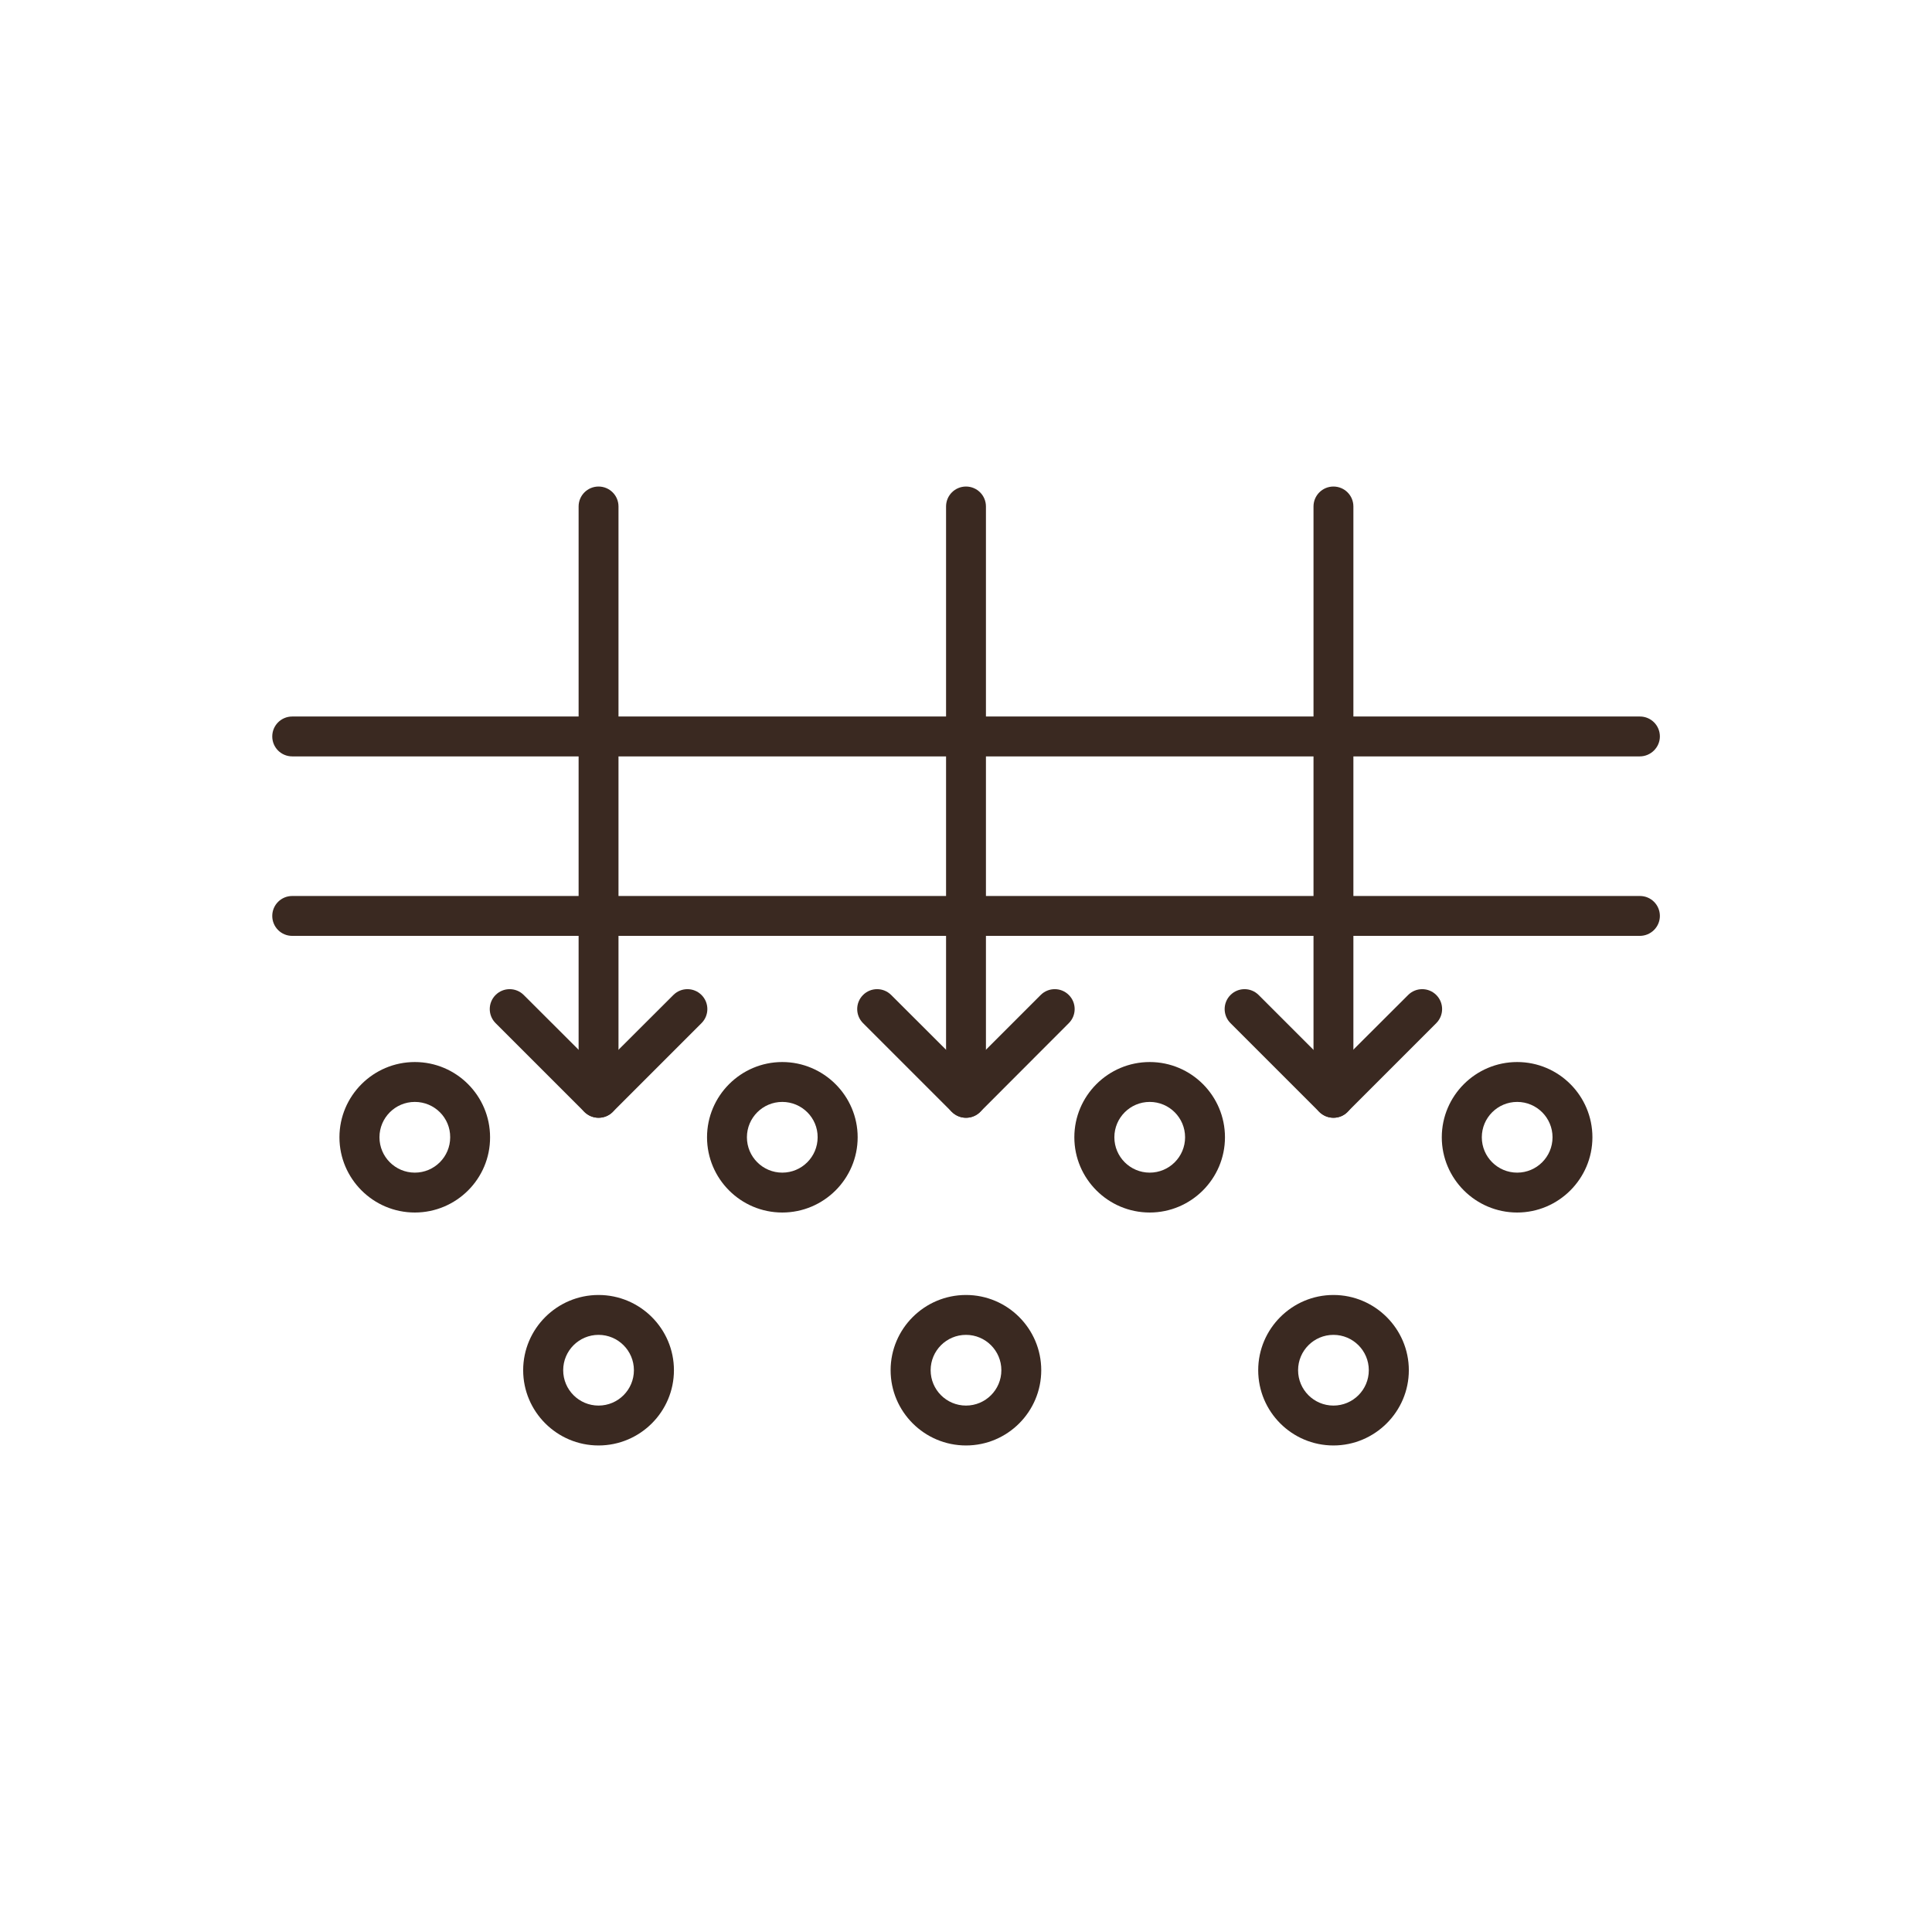
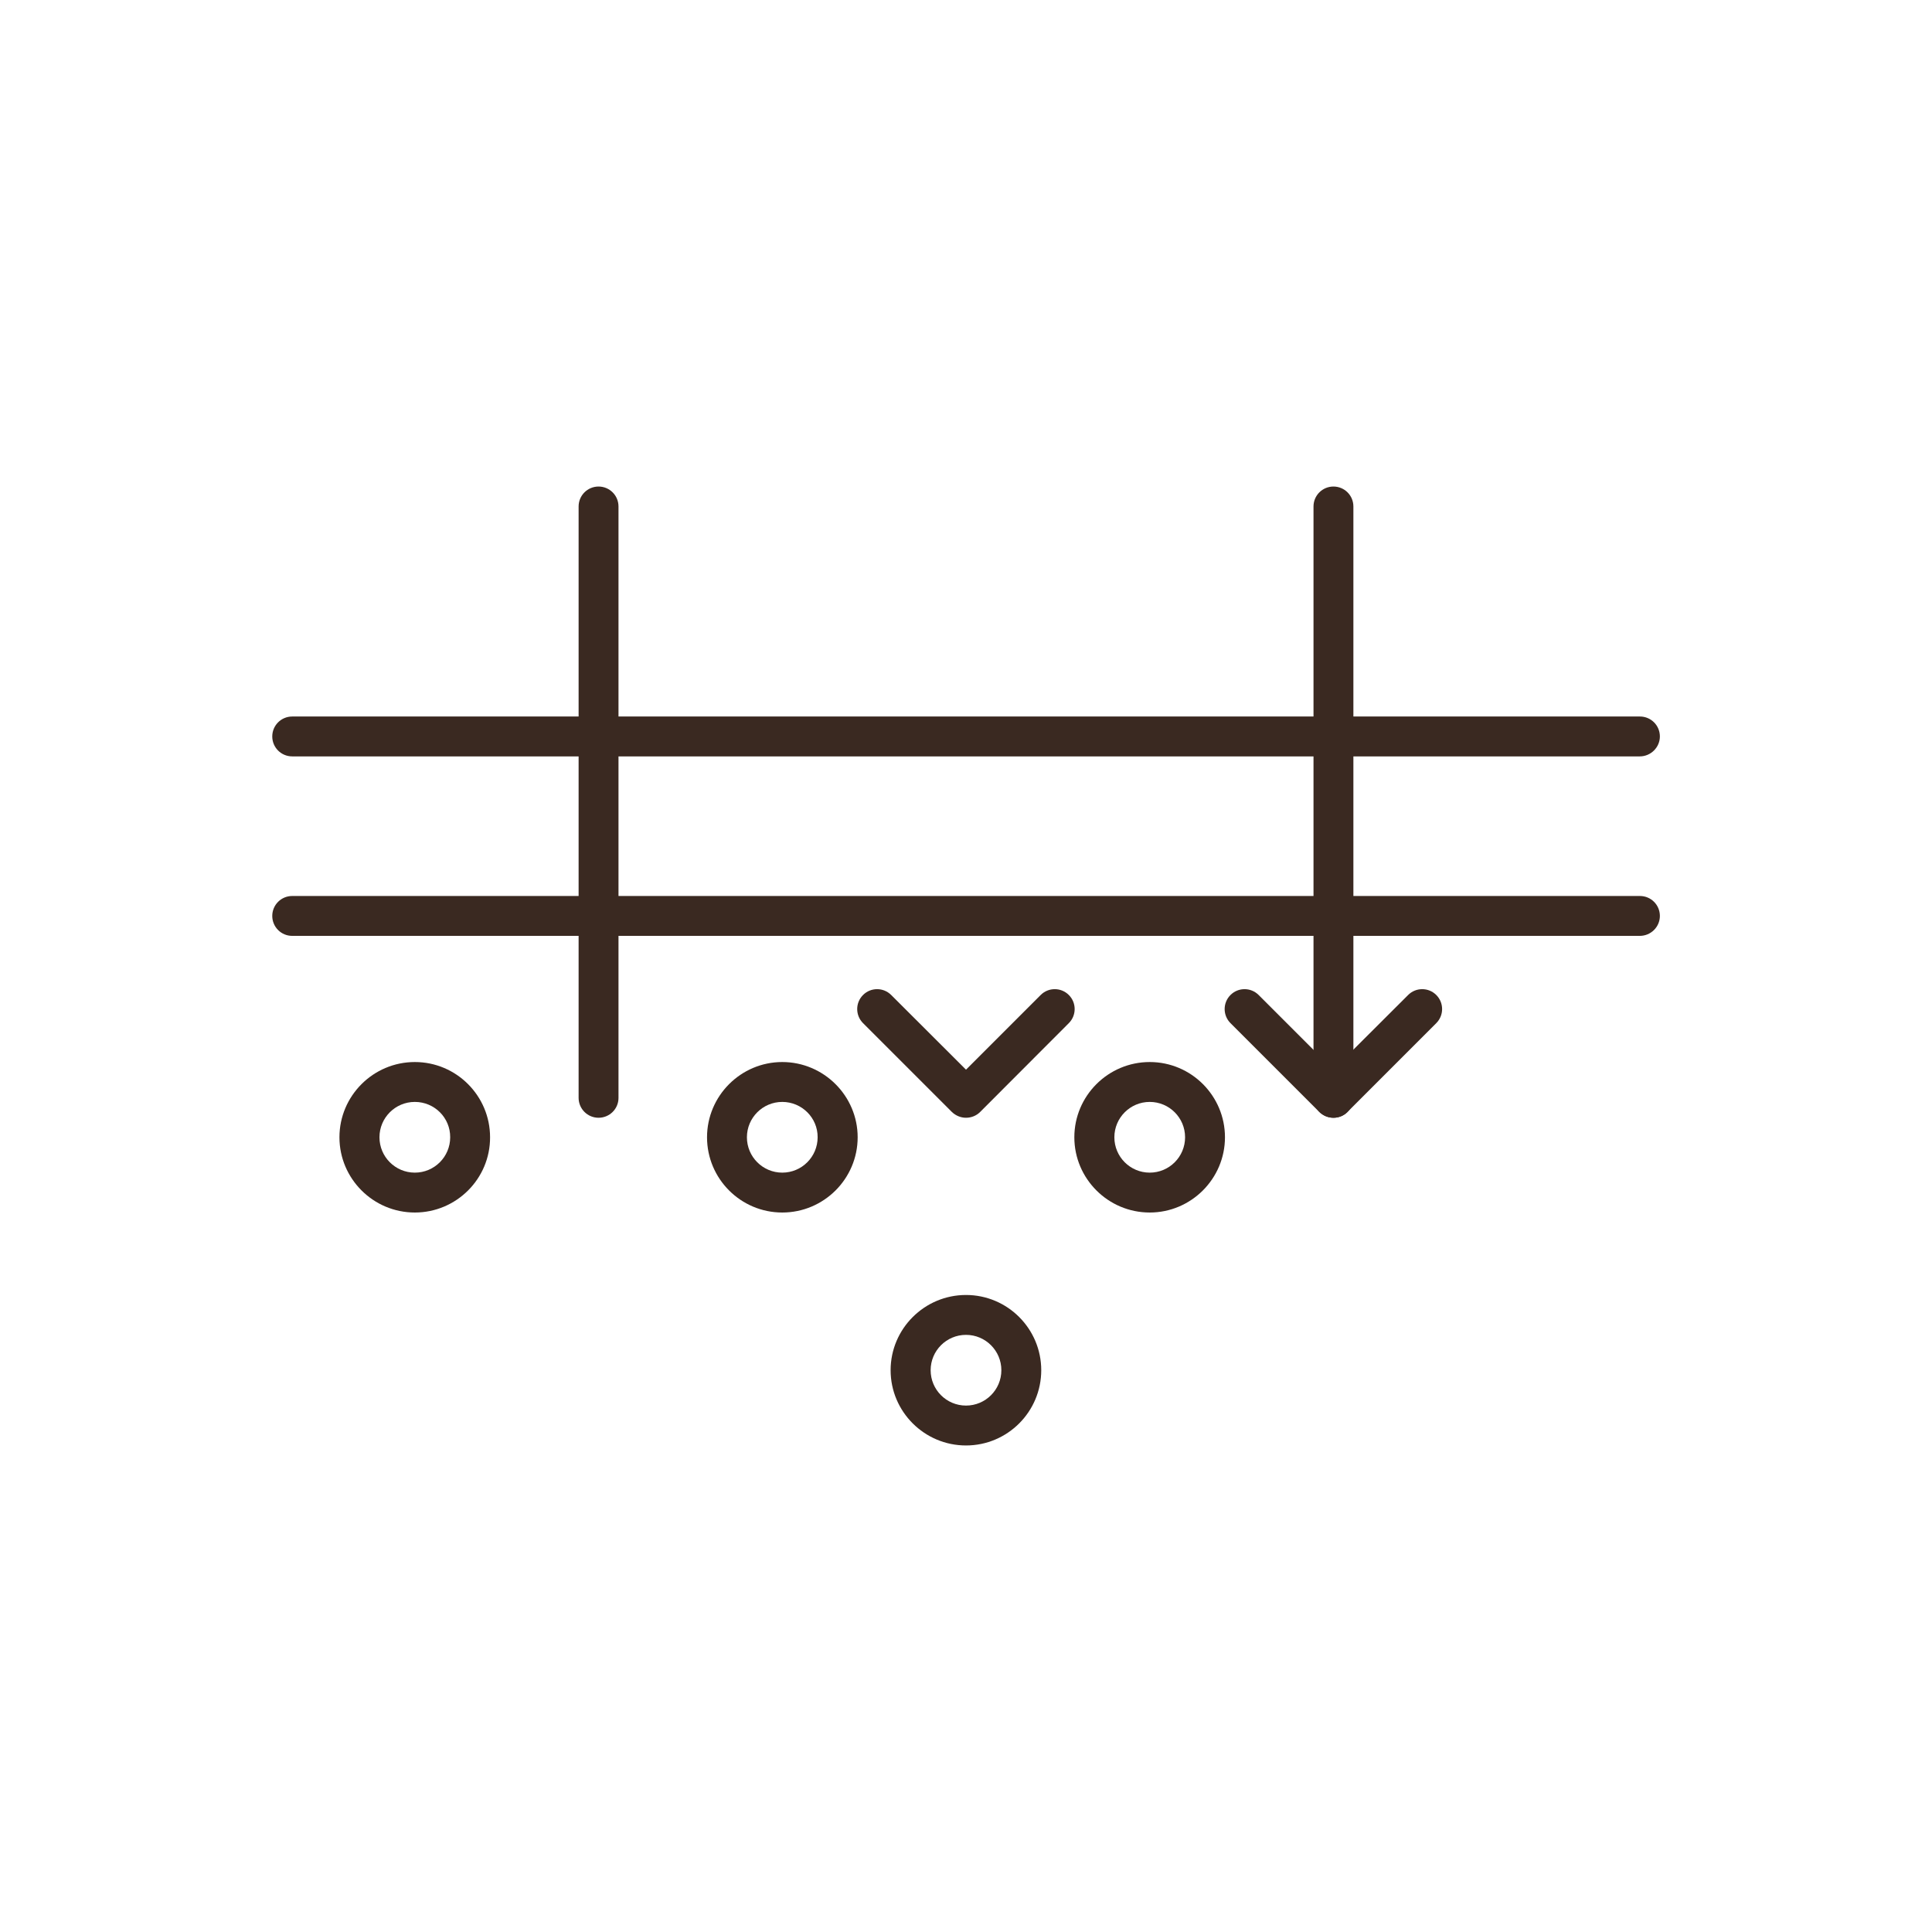
<svg xmlns="http://www.w3.org/2000/svg" id="Layer_1" version="1.1" viewBox="0 0 1366 1366">
  <defs>
    <style>
      .st0 {
        fill: #3a2921;
      }
    </style>
  </defs>
  <g>
    <path class="st0" d="M423.2,790.3c-7.8,0-14.1-6.3-14.1-14.1v-418.1c0-7.8,6.3-14.1,14.1-14.1s14.1,6.3,14.1,14.1v418.2c0,7.7-6.3,14-14.1,14Z" />
-     <path class="st0" d="M423.2,790.3c-3.6,0-7.2-1.4-10-4.1l-62.8-62.8c-5.5-5.5-5.5-14.4,0-19.9s14.4-5.5,19.9,0l52.9,52.8,52.9-52.8c5.5-5.5,14.4-5.5,19.9,0s5.5,14.4,0,19.9l-62.8,62.8c-2.8,2.8-6.4,4.1-10,4.1Z" />
  </g>
  <g>
-     <path class="st0" d="M683,790.3c-7.8,0-14.1-6.3-14.1-14.1v-418.1c0-7.8,6.3-14.1,14.1-14.1s14.1,6.3,14.1,14.1v418.2c0,7.7-6.3,14-14.1,14Z" />
    <path class="st0" d="M683,790.3c-3.7,0-7.3-1.5-10-4.1l-62.8-62.8c-5.5-5.5-5.5-14.4,0-19.9s14.4-5.5,19.9,0l52.9,52.8,52.8-52.8c5.5-5.5,14.4-5.5,19.9,0s5.5,14.4,0,19.9l-62.7,62.8c-2.7,2.7-6.3,4.1-10,4.1Z" />
  </g>
  <g>
    <path class="st0" d="M942.8,790.3c-7.8,0-14.1-6.3-14.1-14.1v-418.1c0-7.8,6.3-14.1,14.1-14.1s14.1,6.3,14.1,14.1v418.2c0,7.7-6.3,14-14.1,14Z" />
    <path class="st0" d="M942.8,790.3c-3.7,0-7.3-1.5-10-4.1l-62.8-62.8c-5.5-5.5-5.5-14.4,0-19.9s14.4-5.5,19.9,0l52.8,52.8,52.9-52.8c5.5-5.5,14.4-5.5,19.9,0s5.5,14.4,0,19.9l-62.8,62.8c-2.6,2.7-6.2,4.1-9.9,4.1Z" />
  </g>
  <g>
    <path class="st0" d="M1159.4,534.8H206.6c-7.8,0-14.1-6.3-14.1-14.1s6.3-14.1,14.1-14.1h952.9c7.8,0,14.1,6.3,14.1,14.1,0,7.7-6.4,14.1-14.2,14.1Z" />
    <path class="st0" d="M1159.4,661.7H206.6c-7.8,0-14.1-6.3-14.1-14.1s6.3-14.1,14.1-14.1h952.9c7.8,0,14.1,6.3,14.1,14.1,0,7.8-6.4,14.1-14.2,14.1Z" />
    <g>
      <g>
        <path class="st0" d="M293.3,857.3c-29.4,0-53.3-23.9-53.3-53.2s23.9-53.2,53.3-53.2,53.2,23.9,53.2,53.2c.1,29.3-23.8,53.2-53.2,53.2ZM293.3,779.1c-13.8,0-25,11.2-25,25s11.2,25,25,25,25-11.2,25-25c.1-13.8-11.1-25-25-25Z" />
        <path class="st0" d="M553.1,857.3c-29.4,0-53.2-23.9-53.2-53.2s23.9-53.2,53.2-53.2,53.3,23.9,53.3,53.2c0,29.3-23.9,53.2-53.3,53.2ZM553.1,779.1c-13.8,0-25,11.2-25,25s11.2,25,25,25,25-11.2,25-25c.1-13.8-11.2-25-25-25Z" />
-         <path class="st0" d="M812.9,857.3c-29.4,0-53.3-23.9-53.3-53.2s23.9-53.2,53.3-53.2,53.2,23.9,53.2,53.2c0,29.3-23.9,53.2-53.2,53.2ZM812.9,779.1c-13.8,0-25,11.2-25,25s11.2,25,25,25,25-11.2,25-25-11.2-25-25-25Z" />
-         <path class="st0" d="M1072.7,857.3c-29.4,0-53.3-23.9-53.3-53.2s23.9-53.2,53.3-53.2,53.2,23.9,53.2,53.2c0,29.3-23.9,53.2-53.2,53.2ZM1072.7,779.1c-13.8,0-25,11.2-25,25s11.2,25,25,25,25-11.2,25-25-11.2-25-25-25Z" />
+         <path class="st0" d="M812.9,857.3c-29.4,0-53.3-23.9-53.3-53.2s23.9-53.2,53.3-53.2,53.2,23.9,53.2,53.2c0,29.3-23.9,53.2-53.2,53.2ZM812.9,779.1c-13.8,0-25,11.2-25,25s11.2,25,25,25,25-11.2,25-25-11.2-25-25-25" />
      </g>
      <g>
-         <path class="st0" d="M423.2,1022c-29.4,0-53.3-23.9-53.3-53.2s23.9-53.2,53.3-53.2,53.3,23.9,53.3,53.2-23.9,53.2-53.3,53.2ZM423.2,943.8c-13.8,0-25,11.2-25,25s11.2,25,25,25,25-11.2,25-25c0-13.8-11.2-25-25-25Z" />
        <path class="st0" d="M683,1022c-29.4,0-53.3-23.9-53.3-53.2s23.9-53.2,53.3-53.2,53.2,23.9,53.2,53.2-23.8,53.2-53.2,53.2ZM683,943.8c-13.8,0-25,11.2-25,25s11.2,25,25,25,25-11.2,25-25-11.2-25-25-25Z" />
-         <path class="st0" d="M942.8,1022c-29.4,0-53.2-23.9-53.2-53.2s23.9-53.2,53.2-53.2,53.3,23.9,53.3,53.2c0,29.3-24,53.2-53.3,53.2ZM942.8,943.8c-13.8,0-25,11.2-25,25s11.2,25,25,25,25-11.2,25-25-11.2-25-25-25Z" />
      </g>
    </g>
  </g>
</svg>